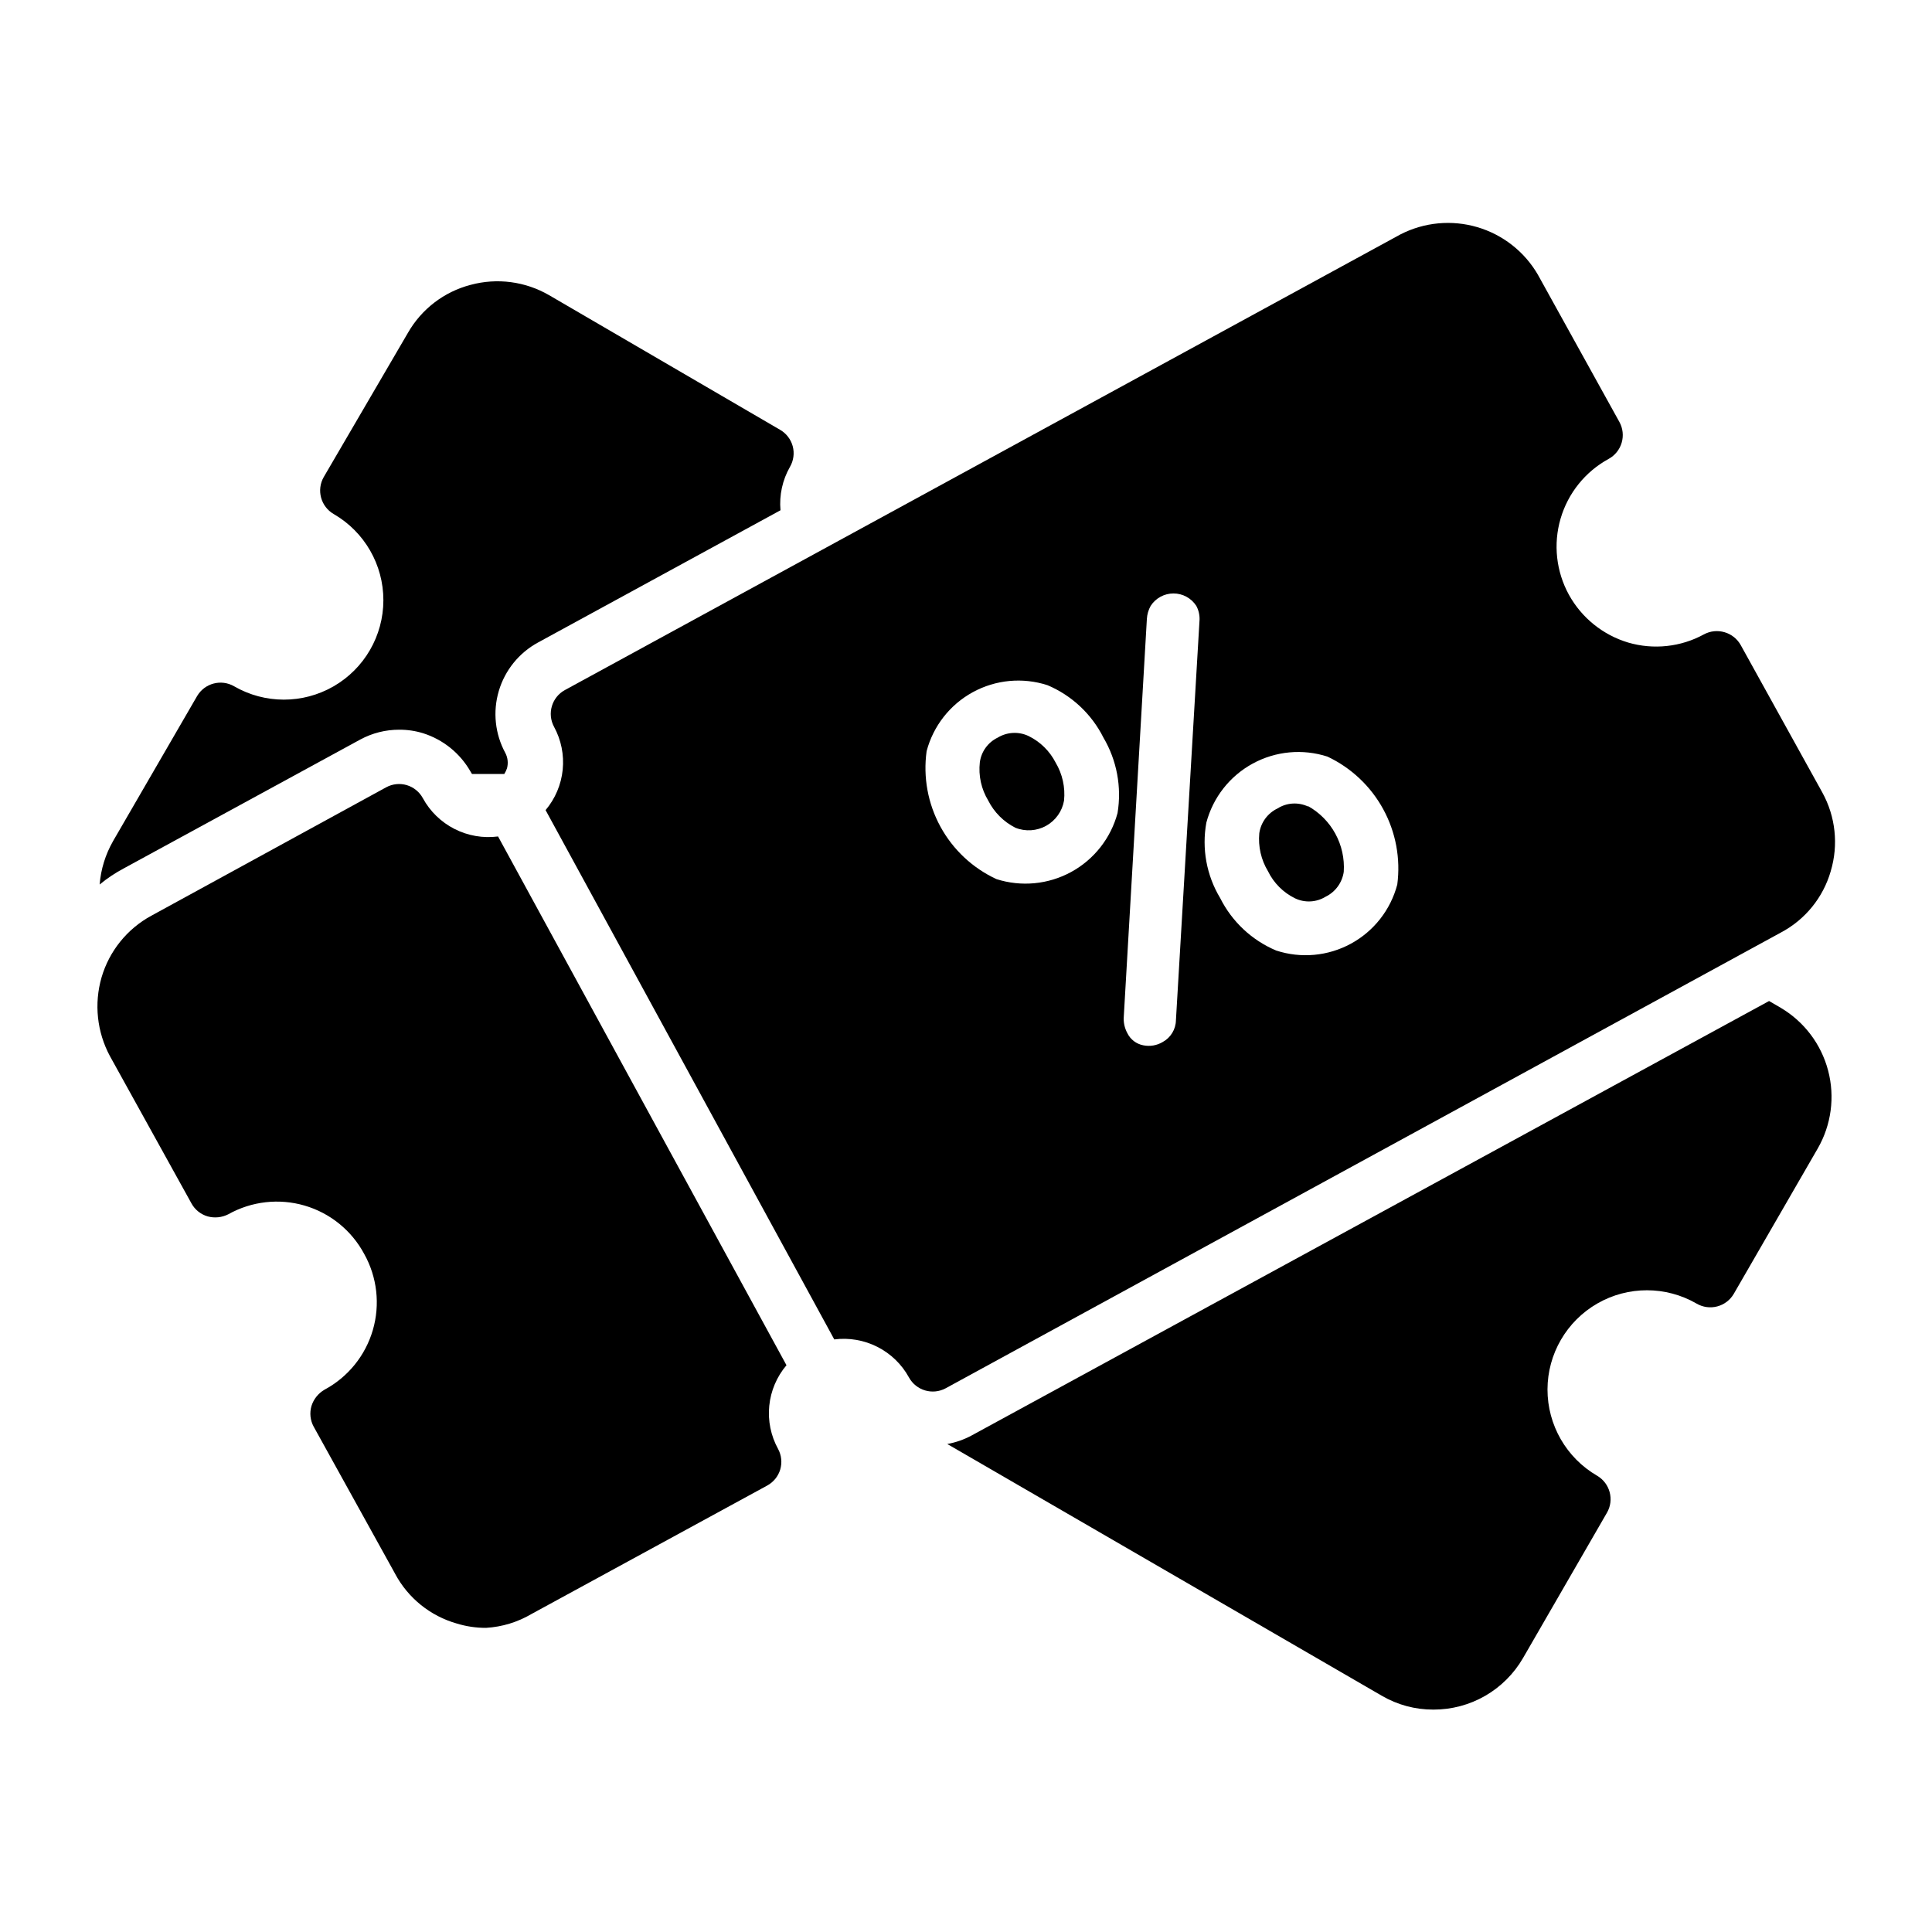
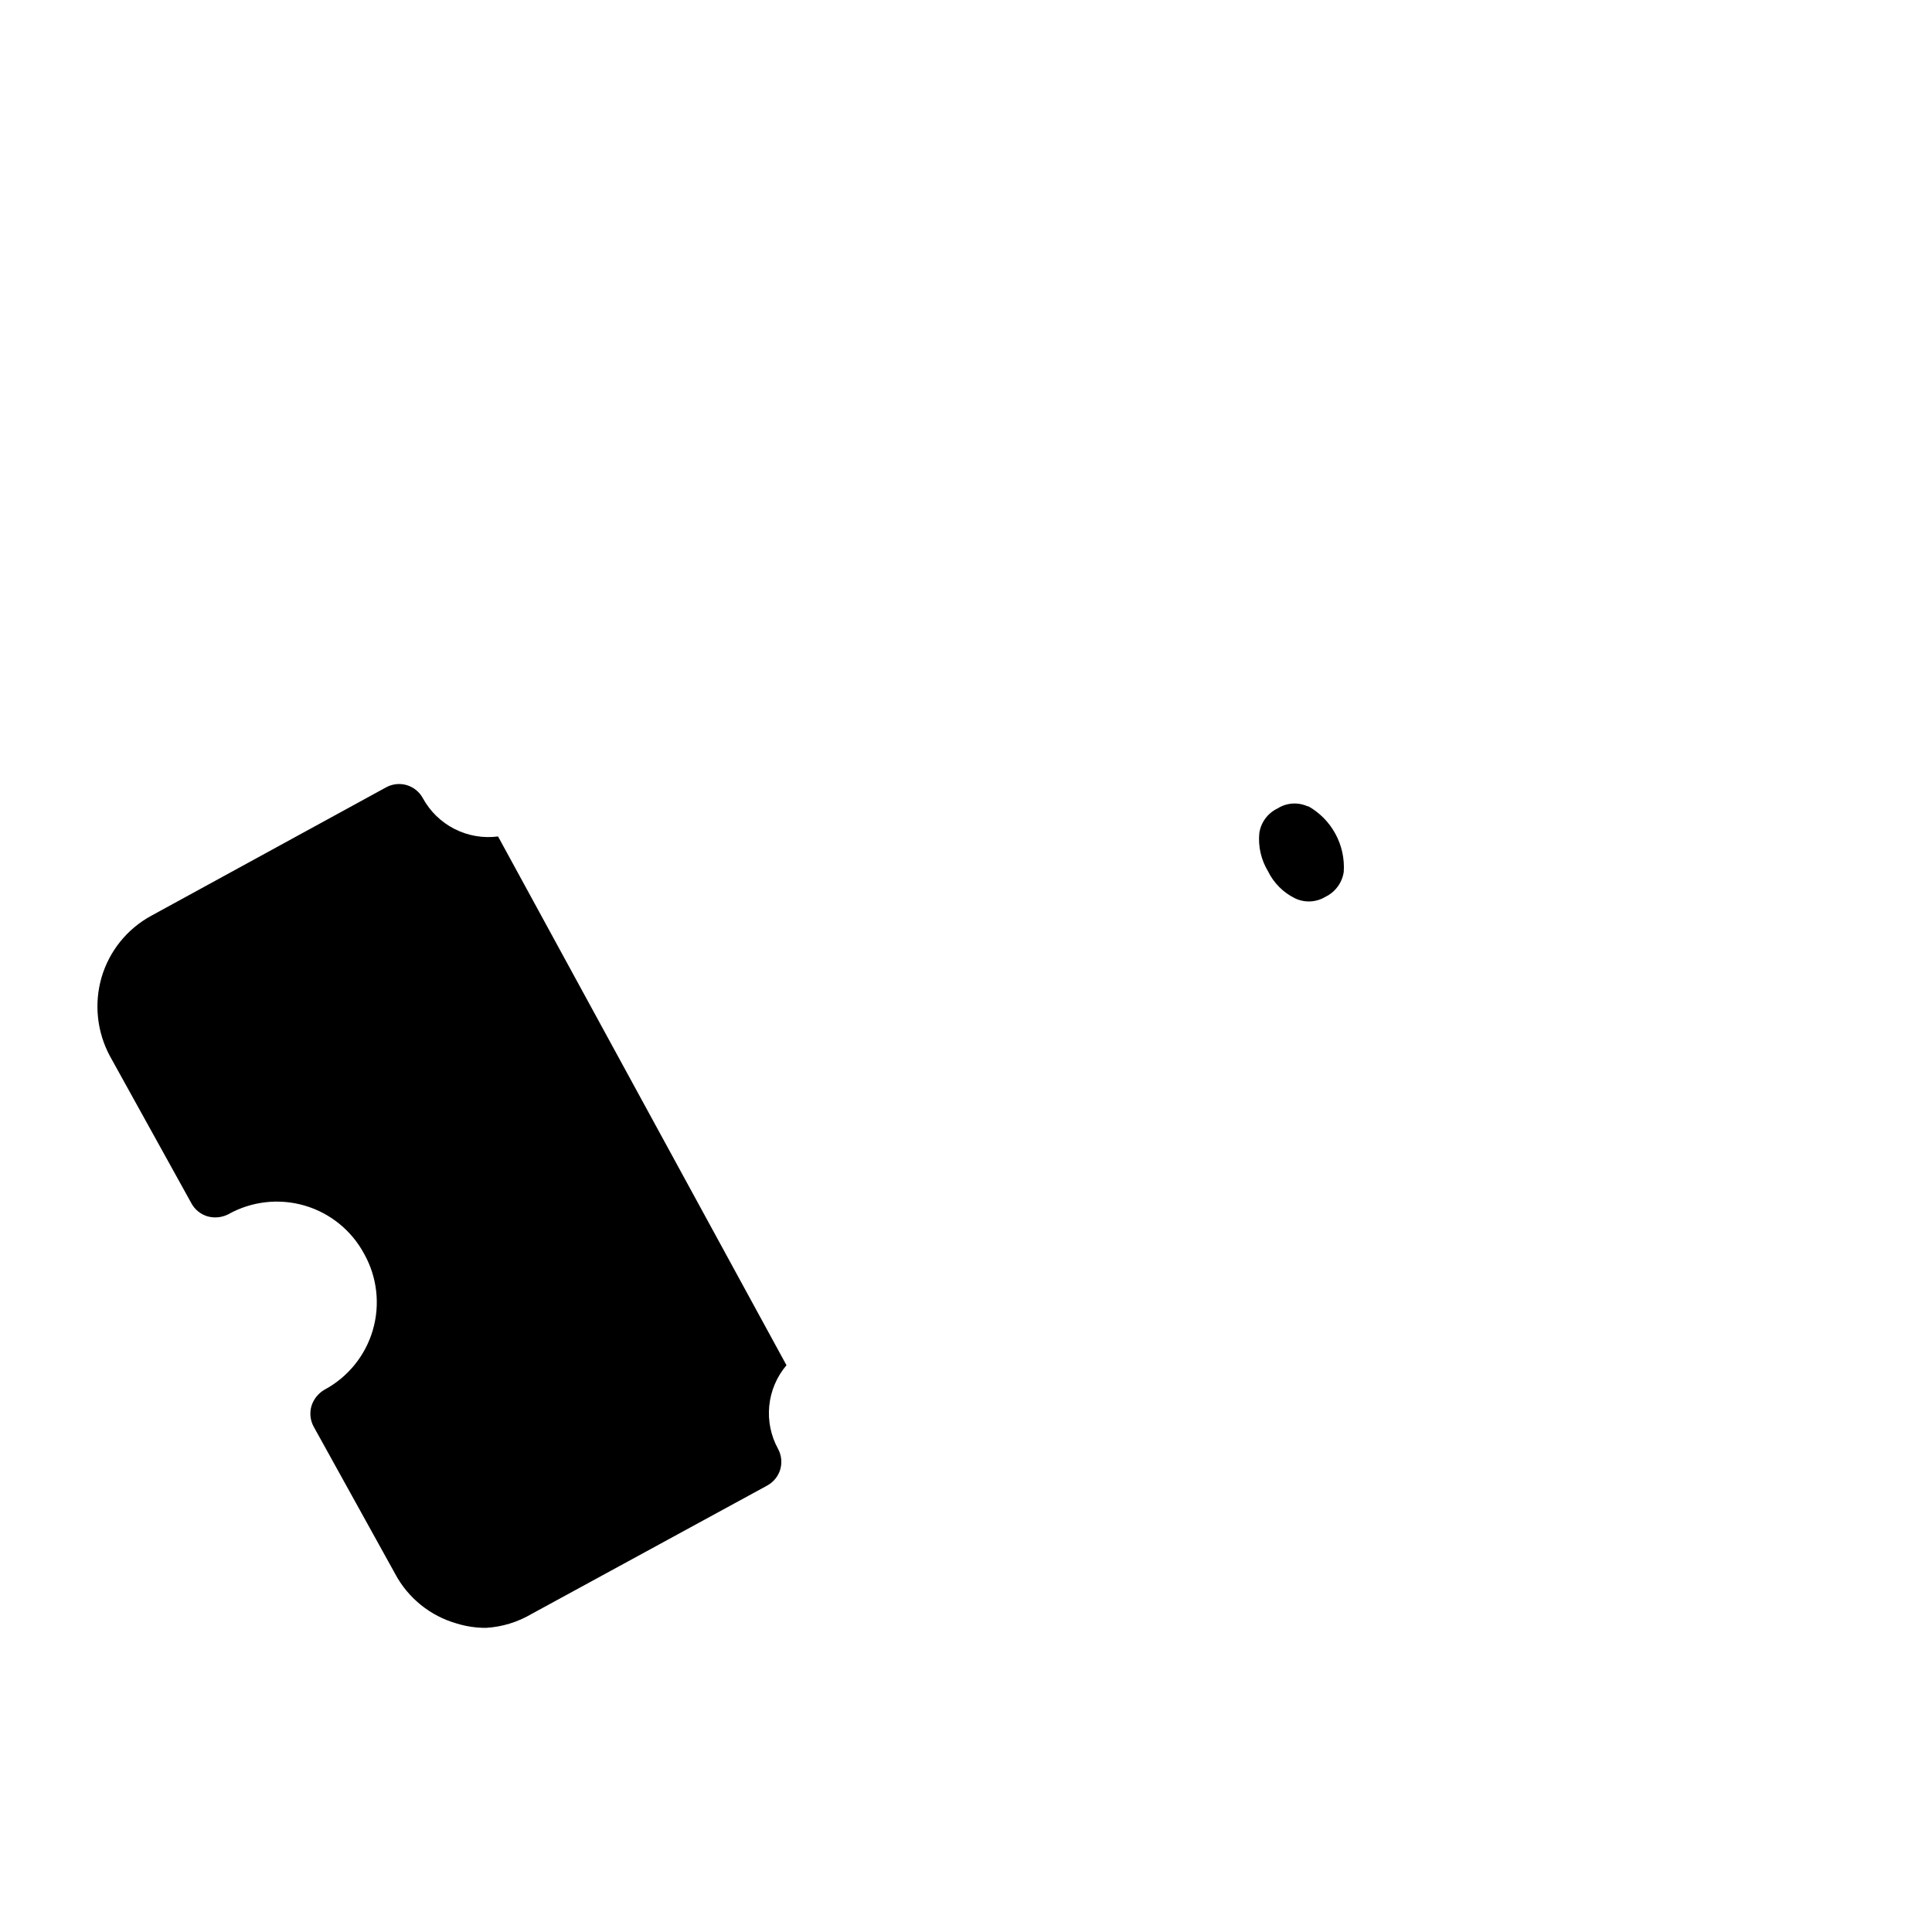
<svg xmlns="http://www.w3.org/2000/svg" fill="#000000" width="800px" height="800px" version="1.1" viewBox="144 144 512 512">
  <g>
-     <path d="m239.5 339.97c3.16-1.707 6.699-2.598 10.293-2.59 2.144-0.012 4.281 0.301 6.332 0.934 5.289 1.676 9.758 5.269 12.523 10.078l0.434 0.719h8.562c0.297-0.473 0.539-0.98 0.719-1.512 0.363-1.352 0.211-2.785-0.43-4.031-2.742-5.027-3.371-10.941-1.75-16.434 1.621-5.492 5.356-10.121 10.387-12.859l64.273-35.051h-0.004c-0.359-4.004 0.523-8.023 2.519-11.516 0.957-1.652 1.215-3.621 0.719-5.469-0.496-1.816-1.684-3.367-3.309-4.316l-61.25-35.699c-6.289-3.648-13.777-4.633-20.801-2.734-7.031 1.832-13.023 6.426-16.625 12.738l-22.312 38.219c-1.953 3.438-0.762 7.809 2.664 9.785 8.152 4.719 13.168 13.43 13.156 22.848-0.012 9.418-5.047 18.113-13.207 22.812-8.164 4.703-18.211 4.691-26.363-0.027-3.422-1.965-7.785-0.809-9.789 2.59l-22.312 38.504 0.004 0.004c-2 3.508-3.207 7.414-3.527 11.441 2.008-1.656 4.176-3.102 6.477-4.316z" />
-     <path d="m615.92 411.08-3.094-1.801-211.38 115.16-0.004 0.004c-2.004 1.074-4.164 1.828-6.406 2.231l115.16 66.719c4.152 2.422 8.871 3.688 13.676 3.668 4.812 0.012 9.543-1.246 13.711-3.644 4.172-2.402 7.633-5.863 10.039-10.027l22.238-38.504 0.004-0.004c1.965-3.422 0.809-7.785-2.594-9.789-8.16-4.727-13.18-13.453-13.168-22.887 0.023-9.398 5.055-18.07 13.199-22.762 8.145-4.688 18.172-4.68 26.312 0.02 1.648 0.969 3.617 1.238 5.469 0.75 1.848-0.484 3.43-1.688 4.391-3.34l22.238-38.504 0.004-0.004c3.602-6.25 4.594-13.672 2.758-20.648-1.832-6.981-6.34-12.957-12.547-16.633z" />
    <path d="m275.99 365.67c-3.957 0.516-7.981-0.176-11.539-1.988-3.559-1.812-6.484-4.656-8.395-8.16-0.906-1.668-2.434-2.906-4.25-3.453-1.824-0.543-3.793-0.336-5.469 0.574l-62.254 34.043c-6.391 3.477-11.129 9.355-13.172 16.336-2.016 6.984-1.215 14.477 2.231 20.875l21.594 39.008h-0.004c0.922 1.68 2.477 2.926 4.32 3.457 1.832 0.492 3.781 0.289 5.469-0.578 6.152-3.445 13.43-4.269 20.199-2.297 6.766 1.977 12.457 6.59 15.789 12.805 3.445 6.152 4.269 13.43 2.293 20.199-1.977 6.766-6.59 12.457-12.801 15.789-1.652 0.957-2.887 2.496-3.457 4.316-0.539 1.828-0.332 3.797 0.578 5.469l21.594 39.008-0.004 0.004c3.434 6.426 9.332 11.18 16.34 13.172 2.516 0.773 5.137 1.16 7.773 1.148 4.238-0.254 8.359-1.512 12.02-3.668l62.473-34.043h-0.004c1.668-0.906 2.91-2.434 3.457-4.246 0.539-1.828 0.332-3.797-0.578-5.473-1.914-3.484-2.727-7.473-2.328-11.43 0.398-3.957 1.988-7.703 4.562-10.738z" />
-     <path d="m416.55 339.04c-2.613-1.227-5.664-1.062-8.133 0.43-2.586 1.242-4.375 3.703-4.75 6.551-0.402 3.535 0.383 7.106 2.231 10.148 1.57 3.106 4.094 5.629 7.199 7.195 2.66 1.062 5.656 0.867 8.156-0.527 2.5-1.398 4.238-3.848 4.727-6.668 0.359-3.512-0.422-7.047-2.231-10.078-1.57-3.066-4.098-5.543-7.199-7.051z" />
    <path d="m490.68 357.75c-2.617-1.242-5.688-1.051-8.133 0.504-2.598 1.242-4.406 3.699-4.82 6.551-0.332 3.519 0.473 7.051 2.301 10.074 1.527 3.137 4.062 5.672 7.199 7.199 2.586 1.223 5.617 1.062 8.059-0.434 2.609-1.266 4.418-3.746 4.824-6.621 0.227-3.504-0.547-7-2.231-10.082-1.68-3.086-4.203-5.629-7.269-7.336z" />
-     <path d="m629.16 374.88c2.094-6.973 1.289-14.496-2.231-20.871l-21.594-39.008c-0.922-1.684-2.477-2.926-4.316-3.457-1.828-0.539-3.797-0.332-5.473 0.578-6.141 3.352-13.363 4.125-20.078 2.156-6.684-2.008-12.316-6.555-15.691-12.664-3.383-6.164-4.18-13.422-2.207-20.172 1.973-6.754 6.547-12.441 12.715-15.816 1.684-0.914 2.934-2.457 3.473-4.297 0.543-1.836 0.328-3.812-0.594-5.492l-21.594-39.008h0.004c-3.539-6.113-9.293-10.637-16.07-12.633-6.777-1.992-14.062-1.312-20.348 1.91l-221.46 120.77c-3.465 1.898-4.75 6.234-2.879 9.715 1.898 3.481 2.703 7.449 2.305 11.395-0.398 3.941-1.98 7.672-4.535 10.703l76.504 140.27c3.93-0.504 7.922 0.191 11.453 1.988 3.527 1.797 6.438 4.613 8.34 8.09 1.902 3.461 6.238 4.746 9.719 2.879l221.32-120.77c6.441-3.394 11.223-9.266 13.242-16.266zm-189-15.402c-1.797 6.668-6.242 12.312-12.309 15.617-6.062 3.301-13.215 3.981-19.793 1.875-6.305-2.926-11.508-7.797-14.836-13.902-3.332-6.102-4.613-13.113-3.66-20 1.762-6.672 6.191-12.328 12.25-15.637 6.059-3.309 13.211-3.977 19.777-1.852 6.438 2.719 11.695 7.644 14.828 13.891 3.555 6.023 4.883 13.105 3.742 20.008zm15.473 54.918c-0.051 2.414-1.398 4.613-3.527 5.758-1.535 0.91-3.356 1.219-5.109 0.863-1.852-0.344-3.426-1.547-4.246-3.238-0.73-1.344-1.055-2.867-0.934-4.391l6.117-105.37v-0.004c0.07-1.211 0.414-2.391 1.008-3.453 1.324-2.051 3.602-3.293 6.043-3.293 2.445 0 4.723 1.242 6.047 3.293 0.609 1.125 0.906 2.391 0.863 3.672zm58.656-35.988h0.004c-1.762 6.691-6.203 12.363-12.277 15.672-6.074 3.312-13.246 3.969-19.824 1.816-6.438-2.719-11.695-7.641-14.828-13.891-3.617-6-4.922-13.113-3.668-20.008 1.777-6.68 6.219-12.336 12.289-15.641 6.07-3.309 13.234-3.977 19.809-1.848 6.277 2.961 11.453 7.84 14.777 13.934 3.324 6.094 4.629 13.082 3.723 19.965z" />
  </g>
</svg>